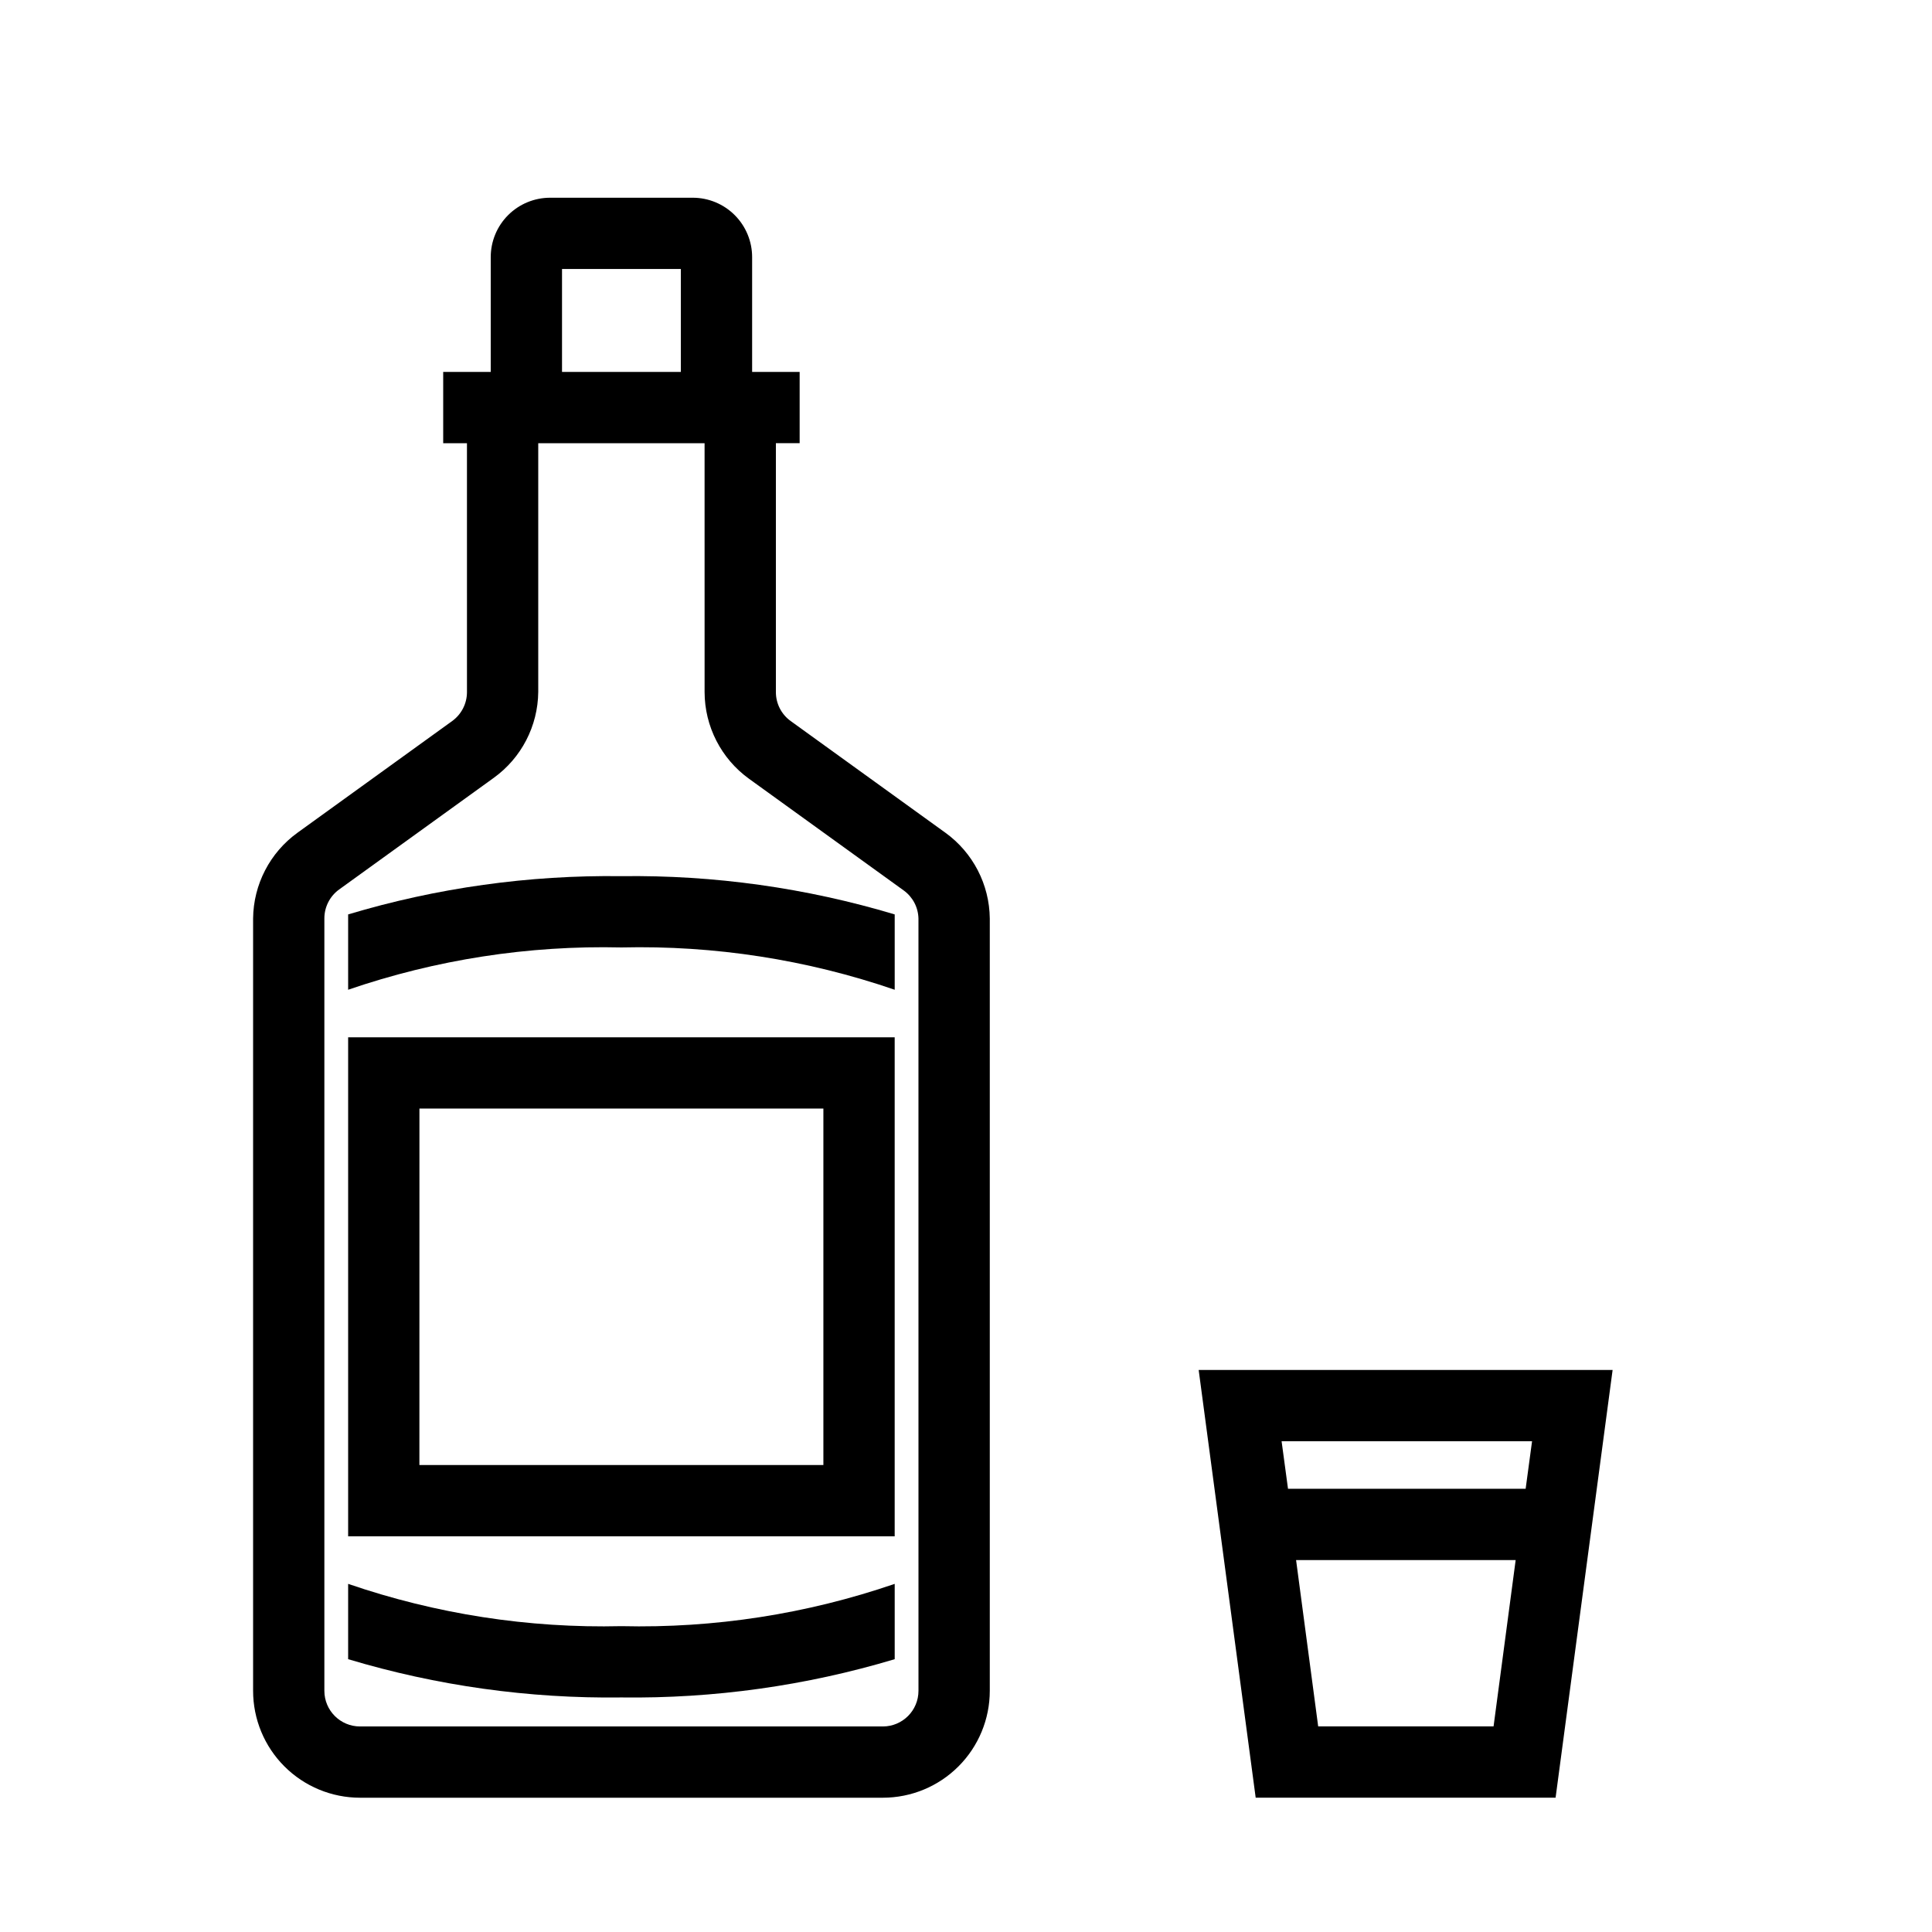
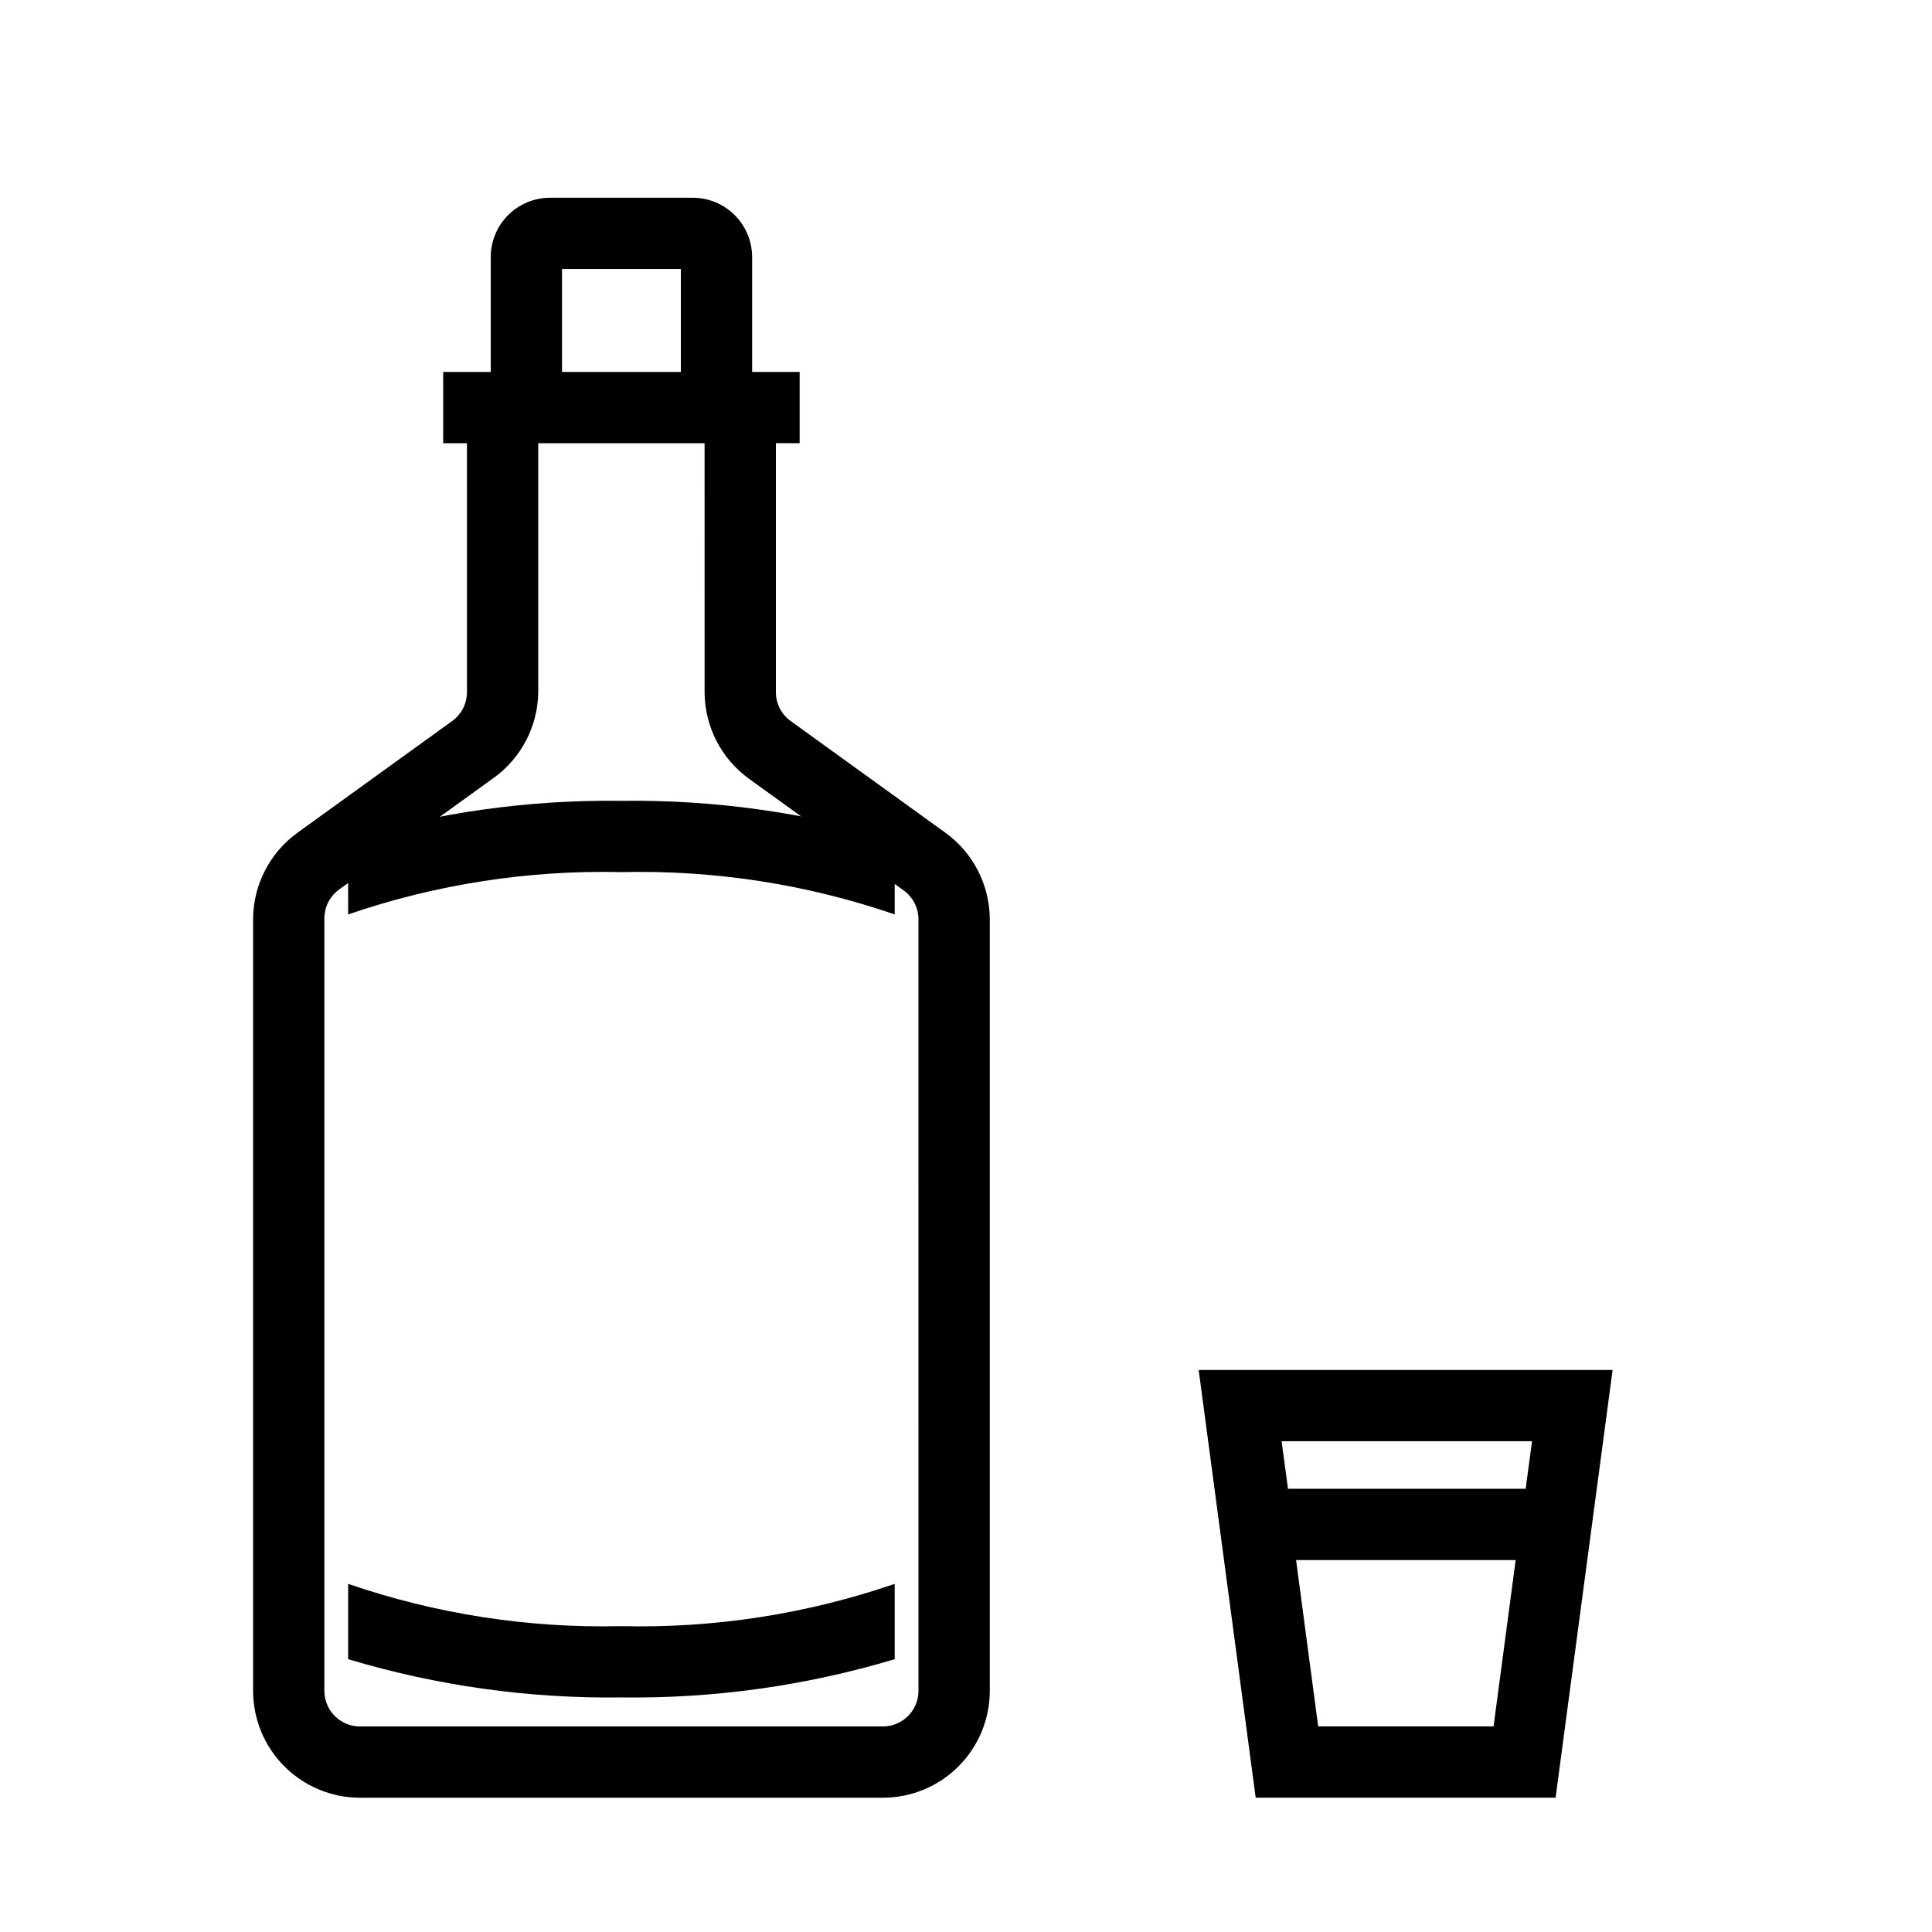
<svg xmlns="http://www.w3.org/2000/svg" fill="#000000" width="800px" height="800px" version="1.1" viewBox="144 144 512 512">
  <g>
    <path d="m476.77 620.41h79.477l15.113-113.36h-109.7zm16.562-18.895-5.856-44.082h58.191l-5.856 44.082zm56.68-75.57-1.699 12.594h-62.977l-1.699-12.594z" />
    <path d="m394.52 364.67-40.996-29.598c-2.465-1.785-3.918-4.644-3.906-7.684v-65.938h6.297v-18.891h-12.594v-30.418c0-4.176-1.66-8.18-4.613-11.133-2.949-2.953-6.957-4.609-11.133-4.609h-37.785c-4.176 0-8.18 1.656-11.133 4.609-2.953 2.953-4.609 6.957-4.609 11.133v30.418h-12.598v18.895h6.297l0.004 65.934c0.008 3.039-1.445 5.898-3.906 7.684l-40.996 29.598c-7.312 5.281-11.684 13.719-11.777 22.734v204.67c0 7.519 2.984 14.727 8.301 20.039 5.312 5.316 12.523 8.301 20.039 8.301h138.55c7.516 0 14.723-2.984 20.039-8.301 5.312-5.312 8.301-12.52 8.301-20.039v-204.67c-0.094-9.016-4.465-17.453-11.777-22.734zm-101.58-149.38h31.488v27.27h-31.488zm94.465 376.79c0 5.219-4.227 9.449-9.445 9.449h-138.55c-5.219 0-9.449-4.231-9.449-9.449v-204.67c-0.008-3.039 1.445-5.898 3.906-7.684l40.996-29.598c7.312-5.277 11.684-13.715 11.777-22.734v-65.938h44.082l0.004 65.938c0.012 9.105 4.391 17.656 11.773 22.988l40.996 29.598h0.004c2.391 1.73 3.836 4.481 3.902 7.43z" />
-     <path d="m236.26 551.14h144.84v-132.25h-144.84zm18.895-113.36h107.05v94.465h-107.06z" />
-     <path d="m236.26 386.33v19.965c23.285-7.996 47.809-11.793 72.422-11.211 24.613-0.582 49.137 3.215 72.422 11.211v-19.965c-23.484-7.043-47.906-10.461-72.422-10.137-24.516-0.324-48.938 3.094-72.422 10.137z" />
+     <path d="m236.26 386.33c23.285-7.996 47.809-11.793 72.422-11.211 24.613-0.582 49.137 3.215 72.422 11.211v-19.965c-23.484-7.043-47.906-10.461-72.422-10.137-24.516-0.324-48.938 3.094-72.422 10.137z" />
    <path d="m236.26 563.74v19.965-0.004c23.484 7.043 47.906 10.461 72.422 10.141 24.516 0.32 48.938-3.098 72.422-10.141v-19.961c-23.285 7.996-47.809 11.793-72.422 11.207-24.613 0.586-49.137-3.211-72.422-11.207z" />
  </g>
</svg>